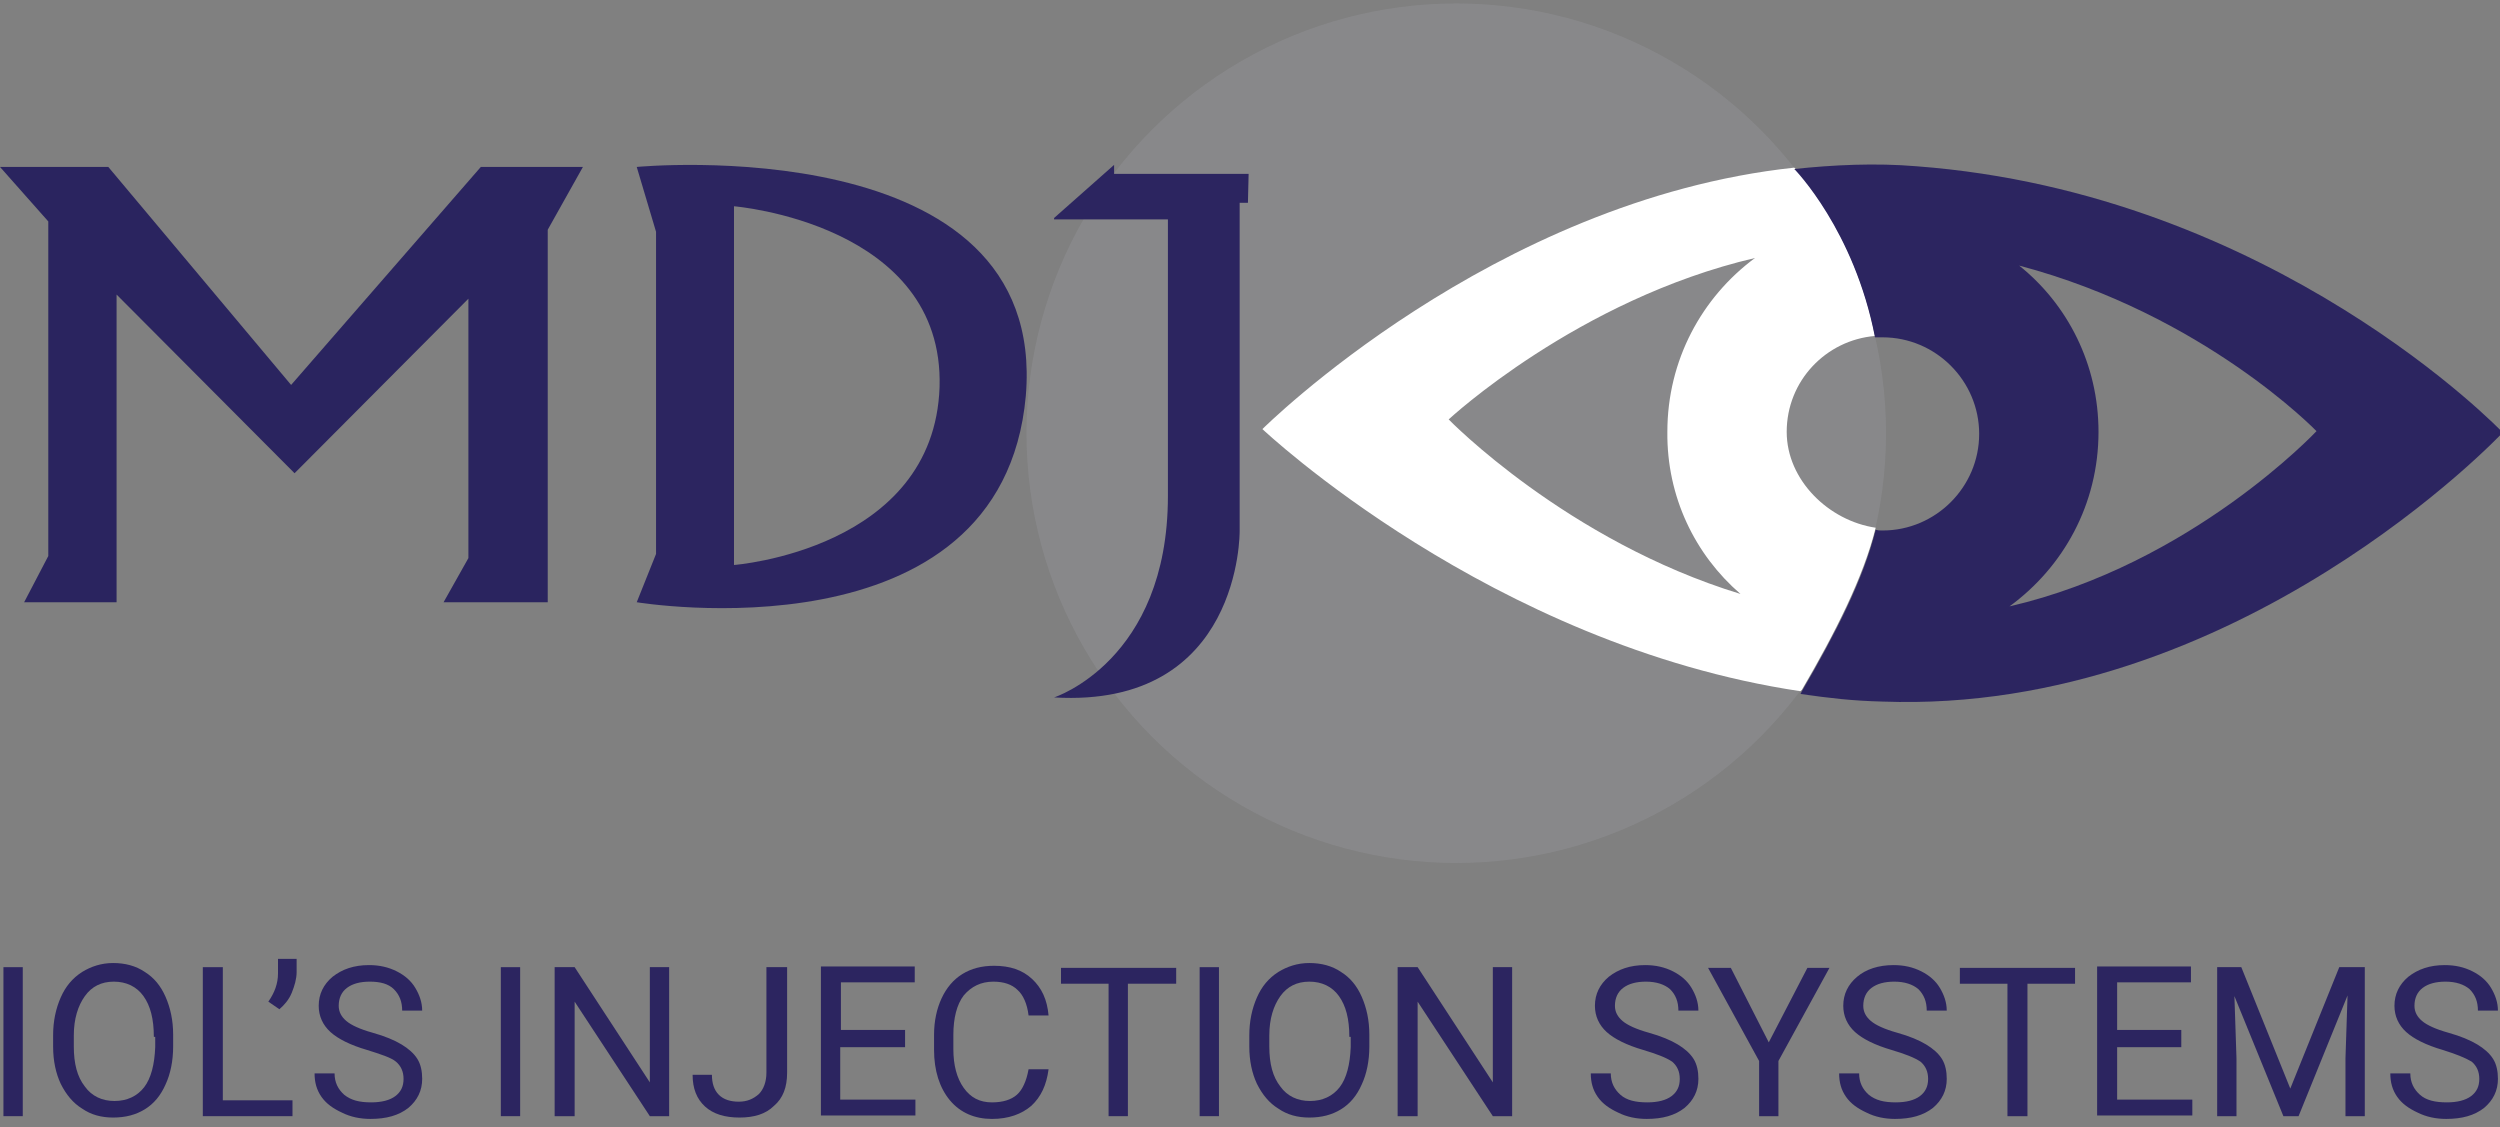
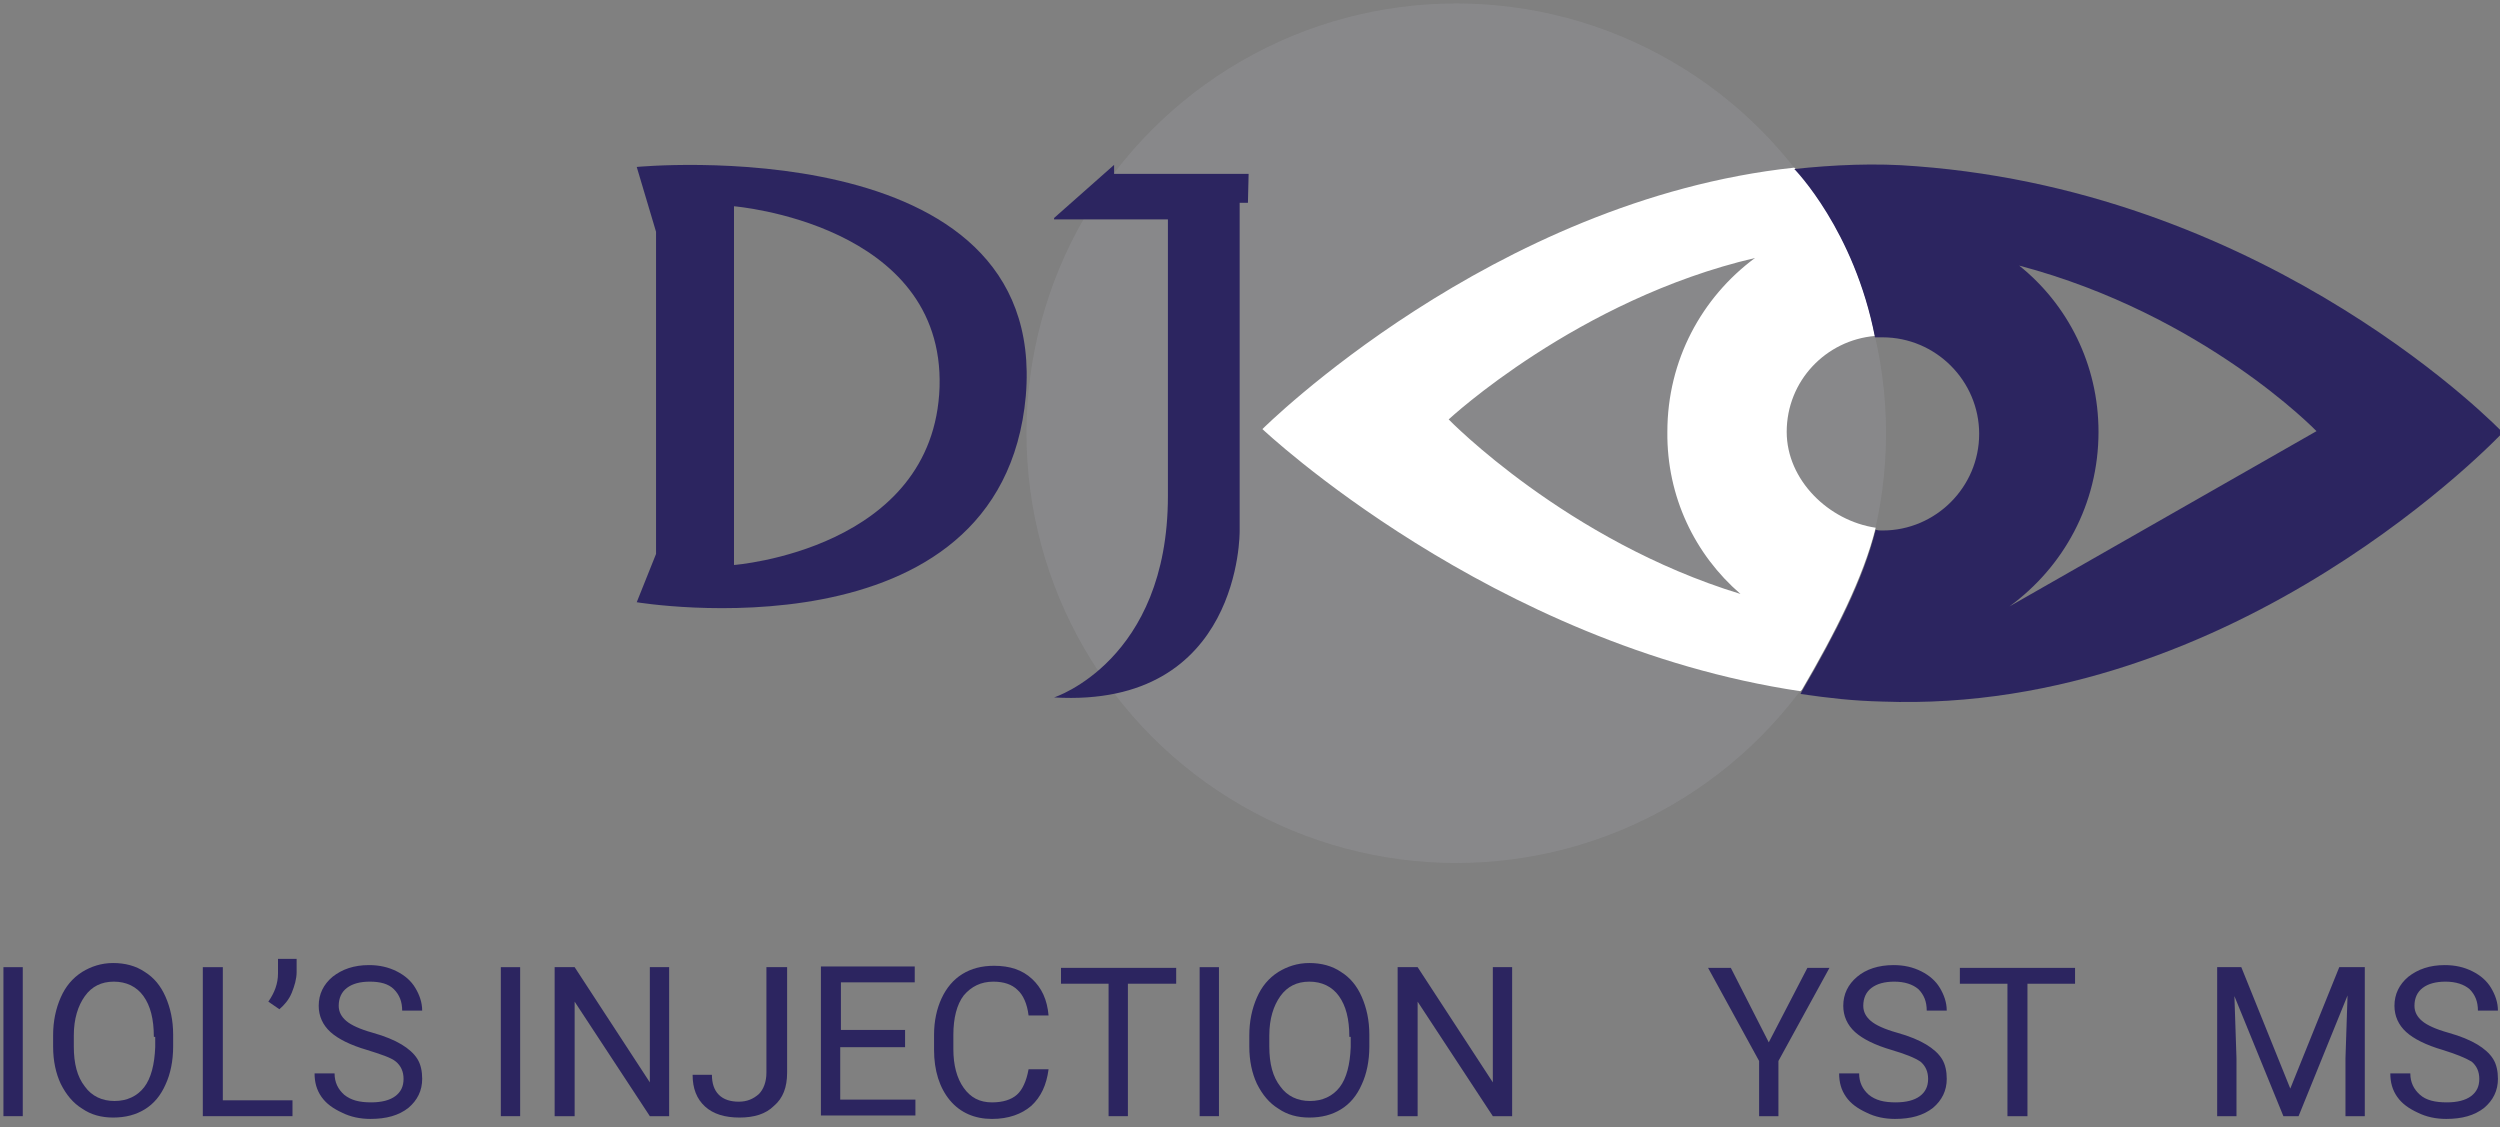
<svg xmlns="http://www.w3.org/2000/svg" version="1.1" id="Calque_1" x="0px" y="0px" viewBox="0 0 362.4 163.4" style="enable-background:new 0 0 362.4 163.4;" xml:space="preserve">
  <rect x="0" y="0" width="362.4" height="163.4" fill="#808080" stroke="none" />
  <style type="text/css">
	.st0{fill:#88888A;}
	.st1{fill:none;}
	.st2{fill:#FFFFFF;}
	.st3{fill:#2A245F;}
	.st4{fill:#2C2560;}
	.st5{enable-background:new    ;}
</style>
  <g>
    <circle class="st0" cx="211.1" cy="62.8" r="62.3" />
-     <path class="st1" d="M292.8,38.5c7,5.8,11.5,14.5,11.5,24.1c0,10.4-5.1,19.5-12.9,25.3c26.4-6.2,44.5-25.5,44.5-25.5   S319.5,45.5,292.8,38.5z" />
    <path class="st1" d="M270.9,76.5c0.6,0.1,1.3,0.1,1.9,0.1c7.7,0,14-6.3,14-14s-6.3-14-14-14c-0.4,0-0.7,0-1.1,0   C273.3,56.4,273.6,65.7,270.9,76.5z" />
    <path class="st2" d="M271.9,76.5c-6.8-1-12.9-6.9-12.9-13.9c0-7.4,5.7-13.3,12.8-13.9c-3-15.4-11.6-24.3-11.7-24.4   C216.3,29,183,62.2,183,62.2s33.1,31.3,78,38l0.2-0.2C266.1,91.6,270.1,83.7,271.9,76.5z M252.3,86.1C227.1,78.4,210,60.8,210,60.8   s18.7-17.4,44.4-23.4c-7.7,5.7-12.7,14.8-12.7,25.2C241.6,72,245.7,80.4,252.3,86.1z" />
    <g>
-       <polygon class="st3" points="0,24.2 7,32.1 7,80.6 3.5,87.3 16.9,87.3 16.9,42.7 42.7,68.6 67.9,43.3 67.9,80.9 64.3,87.3     79.4,87.3 79.4,33.3 84.5,24.2 69.7,24.2 42.2,55.8 15.7,24.2   " />
      <g>
        <path class="st4" d="M92.3,24.2l2.8,9.4v46.7l-2.8,7c0,0,52.9,8.8,56.4-29.9C152,18.5,92.3,24.2,92.3,24.2z M106.4,81.9v-52     c0,0,30.5,2.5,29.8,26.2C135.4,79.7,106.4,81.9,106.4,81.9z" />
      </g>
      <path class="st4" d="M181,25.2h-1.2h-13.5h-4.8v-1.3l-8.7,7.7v0.2h16.5c0,0,0,16,0,40.1c0,23.9-16.5,29.2-16.5,29.2    C180,102.7,179.7,77,179.7,77V29.4h1.2L181,25.2L181,25.2z" />
    </g>
-     <path class="st4" d="M277.8,24.1c-5.9-0.5-12.1-0.2-17.7,0.4c0.1,0.1,8.7,8.9,11.7,24.4c0.4,0,0.7,0,1.1,0c7.7,0,14,6.3,14,14   s-6.3,14-14,14c-0.7,0-0.4,0-1-0.1c-1.8,7.2-5.8,15-10.7,23.4l-0.2,0.4c4.2,0.6,7.6,1,11.9,1.1c51.5,1.9,89.9-39,89.9-39   S329.7,28,277.8,24.1z M291.3,87.9c7.8-5.7,12.9-14.8,12.9-25.3c0-9.8-4.5-18.5-11.5-24.1c26.8,7.1,43.1,24,43.1,24   S317.7,81.8,291.3,87.9z" />
+     <path class="st4" d="M277.8,24.1c-5.9-0.5-12.1-0.2-17.7,0.4c0.1,0.1,8.7,8.9,11.7,24.4c0.4,0,0.7,0,1.1,0c7.7,0,14,6.3,14,14   s-6.3,14-14,14c-0.7,0-0.4,0-1-0.1c-1.8,7.2-5.8,15-10.7,23.4l-0.2,0.4c4.2,0.6,7.6,1,11.9,1.1c51.5,1.9,89.9-39,89.9-39   S329.7,28,277.8,24.1z M291.3,87.9c7.8-5.7,12.9-14.8,12.9-25.3c0-9.8-4.5-18.5-11.5-24.1c26.8,7.1,43.1,24,43.1,24   z" />
  </g>
  <g class="st5">
    <path class="st4" d="M3.3,161.8H0.5v-21.6h2.8V161.8z" />
    <path class="st4" d="M25.1,151.7c0,2.1-0.4,4-1.1,5.5c-0.7,1.6-1.7,2.8-3,3.6s-2.8,1.2-4.6,1.2c-1.7,0-3.2-0.4-4.5-1.3   c-1.3-0.8-2.3-2-3.1-3.6c-0.7-1.5-1.1-3.3-1.1-5.4v-1.6c0-2.1,0.4-3.9,1.1-5.5c0.7-1.6,1.7-2.8,3.1-3.7c1.3-0.8,2.8-1.3,4.5-1.3   c1.7,0,3.3,0.4,4.6,1.3c1.3,0.8,2.3,2,3,3.6c0.7,1.6,1.1,3.4,1.1,5.5V151.7z M22.3,150.3c0-2.6-0.5-4.5-1.5-5.9   c-1-1.4-2.5-2.1-4.3-2.1c-1.8,0-3.2,0.7-4.2,2.1s-1.6,3.3-1.6,5.7v1.6c0,2.5,0.5,4.4,1.6,5.8c1,1.4,2.5,2.1,4.3,2.1   c1.8,0,3.3-0.7,4.3-2c1-1.3,1.5-3.3,1.6-5.8V150.3z" />
    <path class="st4" d="M32.2,159.5h10.2v2.3H29.4v-21.6h2.9V159.5z" />
    <path class="st4" d="M40.5,146.3l-1.6-1.1c0.9-1.3,1.4-2.6,1.4-4.1v-2.1h2.7v1.9c0,1-0.3,2-0.7,3C41.9,144.9,41.2,145.7,40.5,146.3   z" />
    <path class="st4" d="M53.2,152.2c-2.4-0.7-4.2-1.6-5.3-2.6s-1.7-2.3-1.7-3.8c0-1.7,0.7-3.1,2-4.2c1.4-1.1,3.1-1.7,5.3-1.7   c1.5,0,2.8,0.3,4,0.9c1.2,0.6,2.1,1.4,2.7,2.4c0.6,1,1,2.1,1,3.3h-2.9c0-1.3-0.4-2.3-1.2-3.1s-2-1.1-3.5-1.1   c-1.4,0-2.5,0.3-3.3,0.9c-0.8,0.6-1.2,1.5-1.2,2.6c0,0.9,0.4,1.6,1.1,2.2c0.7,0.6,2,1.2,3.8,1.7c1.8,0.5,3.2,1.1,4.2,1.7   c1,0.6,1.8,1.3,2.3,2.1c0.5,0.8,0.7,1.8,0.7,2.9c0,1.7-0.7,3.1-2,4.2c-1.4,1.1-3.2,1.6-5.5,1.6c-1.5,0-2.9-0.3-4.1-0.9   c-1.3-0.6-2.3-1.3-3-2.3c-0.7-1-1-2.1-1-3.4h2.9c0,1.3,0.5,2.3,1.4,3.1c1,0.8,2.2,1.1,3.9,1.1c1.5,0,2.7-0.3,3.5-0.9   s1.2-1.4,1.2-2.5s-0.4-1.9-1.1-2.5S55.1,152.8,53.2,152.2z" />
    <path class="st4" d="M75.4,161.8h-2.8v-21.6h2.8V161.8z" />
    <path class="st4" d="M97.1,161.8h-2.9l-10.9-16.6v16.6h-2.9v-21.6h2.9l10.9,16.7v-16.7h2.8V161.8z" />
    <path class="st4" d="M111.2,140.2h2.9v15.3c0,2.1-0.6,3.7-1.9,4.8c-1.2,1.2-2.9,1.7-5,1.7c-2.1,0-3.8-0.5-5-1.6   c-1.2-1.1-1.8-2.6-1.8-4.6h2.8c0,1.2,0.3,2.2,1,2.9c0.7,0.7,1.7,1,2.9,1c1.2,0,2.1-0.4,2.9-1.1c0.7-0.7,1.1-1.8,1.1-3.1V140.2z" />
    <path class="st4" d="M131.1,151.8h-9.3v7.6h10.9v2.3h-13.7v-21.6h13.6v2.3h-10.7v6.9h9.3V151.8z" />
    <path class="st4" d="M152,155c-0.3,2.3-1.1,4-2.5,5.3c-1.4,1.2-3.3,1.9-5.7,1.9c-2.5,0-4.6-0.9-6.1-2.7c-1.5-1.8-2.3-4.3-2.3-7.3   V150c0-2,0.4-3.8,1.1-5.3c0.7-1.5,1.7-2.7,3-3.5c1.3-0.8,2.8-1.2,4.6-1.2c2.3,0,4.1,0.6,5.5,1.9s2.2,3,2.4,5.3h-2.9   c-0.2-1.7-0.8-3-1.6-3.7c-0.8-0.8-2-1.2-3.5-1.2c-1.8,0-3.2,0.7-4.3,2c-1,1.3-1.5,3.3-1.5,5.7v2.1c0,2.3,0.5,4.2,1.5,5.6   c1,1.4,2.3,2.1,4.1,2.1c1.6,0,2.8-0.4,3.6-1.1c0.8-0.7,1.4-2,1.7-3.7H152z" />
    <path class="st4" d="M170.4,142.6h-6.9v19.2h-2.8v-19.2h-6.9v-2.3h16.7V142.6z" />
    <path class="st4" d="M176.7,161.8h-2.8v-21.6h2.8V161.8z" />
    <path class="st4" d="M198.5,151.7c0,2.1-0.4,4-1.1,5.5c-0.7,1.6-1.7,2.8-3,3.6s-2.8,1.2-4.6,1.2c-1.7,0-3.2-0.4-4.5-1.3   c-1.3-0.8-2.3-2-3.1-3.6c-0.7-1.5-1.1-3.3-1.1-5.4v-1.6c0-2.1,0.4-3.9,1.1-5.5c0.7-1.6,1.7-2.8,3.1-3.7c1.3-0.8,2.8-1.3,4.5-1.3   c1.7,0,3.3,0.4,4.6,1.3c1.3,0.8,2.3,2,3,3.6c0.7,1.6,1.1,3.4,1.1,5.5V151.7z M195.6,150.3c0-2.6-0.5-4.5-1.5-5.9   c-1-1.4-2.5-2.1-4.3-2.1c-1.8,0-3.2,0.7-4.2,2.1s-1.6,3.3-1.6,5.7v1.6c0,2.5,0.5,4.4,1.6,5.8c1,1.4,2.5,2.1,4.3,2.1   c1.8,0,3.3-0.7,4.3-2c1-1.3,1.5-3.3,1.6-5.8V150.3z" />
    <path class="st4" d="M219.3,161.8h-2.9l-10.9-16.6v16.6h-2.9v-21.6h2.9l10.9,16.7v-16.7h2.8V161.8z" />
-     <path class="st4" d="M238.2,152.2c-2.4-0.7-4.2-1.6-5.3-2.6s-1.7-2.3-1.7-3.8c0-1.7,0.7-3.1,2-4.2c1.4-1.1,3.1-1.7,5.3-1.7   c1.5,0,2.8,0.3,4,0.9c1.2,0.6,2.1,1.4,2.7,2.4c0.6,1,1,2.1,1,3.3h-2.9c0-1.3-0.4-2.3-1.2-3.1c-0.8-0.7-2-1.1-3.5-1.1   c-1.4,0-2.5,0.3-3.3,0.9c-0.8,0.6-1.2,1.5-1.2,2.6c0,0.9,0.4,1.6,1.1,2.2s2,1.2,3.8,1.7c1.8,0.5,3.2,1.1,4.2,1.7s1.8,1.3,2.3,2.1   c0.5,0.8,0.7,1.8,0.7,2.9c0,1.7-0.7,3.1-2,4.2c-1.4,1.1-3.2,1.6-5.5,1.6c-1.5,0-2.9-0.3-4.1-0.9c-1.3-0.6-2.3-1.3-3-2.3   c-0.7-1-1-2.1-1-3.4h2.9c0,1.3,0.5,2.3,1.4,3.1s2.2,1.1,3.9,1.1c1.5,0,2.7-0.3,3.5-0.9c0.8-0.6,1.2-1.4,1.2-2.5s-0.4-1.9-1.1-2.5   C241.5,153.3,240.2,152.8,238.2,152.2z" />
    <path class="st4" d="M256.4,151.1l5.6-10.8h3.2l-7.4,13.5v8H255v-8l-7.4-13.5h3.3L256.4,151.1z" />
    <path class="st4" d="M274.2,152.2c-2.4-0.7-4.2-1.6-5.3-2.6s-1.7-2.3-1.7-3.8c0-1.7,0.7-3.1,2-4.2s3.1-1.7,5.3-1.7   c1.5,0,2.8,0.3,4,0.9c1.2,0.6,2.1,1.4,2.7,2.4c0.6,1,1,2.1,1,3.3h-2.9c0-1.3-0.4-2.3-1.2-3.1c-0.8-0.7-2-1.1-3.5-1.1   c-1.4,0-2.5,0.3-3.3,0.9c-0.8,0.6-1.2,1.5-1.2,2.6c0,0.9,0.4,1.6,1.1,2.2c0.7,0.6,2,1.2,3.8,1.7s3.2,1.1,4.2,1.7   c1,0.6,1.8,1.3,2.3,2.1c0.5,0.8,0.7,1.8,0.7,2.9c0,1.7-0.7,3.1-2,4.2c-1.4,1.1-3.2,1.6-5.5,1.6c-1.5,0-2.9-0.3-4.1-0.9   c-1.3-0.6-2.3-1.3-3-2.3c-0.7-1-1-2.1-1-3.4h2.9c0,1.3,0.5,2.3,1.4,3.1c1,0.8,2.2,1.1,3.9,1.1c1.5,0,2.7-0.3,3.5-0.9   c0.8-0.6,1.2-1.4,1.2-2.5s-0.4-1.9-1.1-2.5C277.5,153.3,276.2,152.8,274.2,152.2z" />
    <path class="st4" d="M300.8,142.6h-6.9v19.2H291v-19.2h-6.9v-2.3h16.7V142.6z" />
-     <path class="st4" d="M316.2,151.8h-9.3v7.6h10.9v2.3H304v-21.6h13.6v2.3h-10.7v6.9h9.3V151.8z" />
    <path class="st4" d="M324.9,140.2l7.1,17.6l7.1-17.6h3.7v21.6h-2.8v-8.4l0.3-9.1l-7.1,17.5h-2.2l-7.1-17.4l0.3,9v8.4h-2.8v-21.6   H324.9z" />
    <path class="st4" d="M354.1,152.2c-2.4-0.7-4.2-1.6-5.3-2.6s-1.7-2.3-1.7-3.8c0-1.7,0.7-3.1,2-4.2c1.4-1.1,3.1-1.7,5.3-1.7   c1.5,0,2.8,0.3,4,0.9c1.2,0.6,2.1,1.4,2.7,2.4c0.6,1,1,2.1,1,3.3h-2.9c0-1.3-0.4-2.3-1.2-3.1c-0.8-0.7-2-1.1-3.5-1.1   c-1.4,0-2.5,0.3-3.3,0.9c-0.8,0.6-1.2,1.5-1.2,2.6c0,0.9,0.4,1.6,1.1,2.2s2,1.2,3.8,1.7c1.8,0.5,3.2,1.1,4.2,1.7s1.8,1.3,2.3,2.1   c0.5,0.8,0.7,1.8,0.7,2.9c0,1.7-0.7,3.1-2,4.2c-1.4,1.1-3.2,1.6-5.5,1.6c-1.5,0-2.9-0.3-4.1-0.9c-1.3-0.6-2.3-1.3-3-2.3   c-0.7-1-1-2.1-1-3.4h2.9c0,1.3,0.5,2.3,1.4,3.1s2.2,1.1,3.9,1.1c1.5,0,2.7-0.3,3.5-0.9c0.8-0.6,1.2-1.4,1.2-2.5s-0.4-1.9-1.1-2.5   C357.3,153.3,356,152.8,354.1,152.2z" />
  </g>
</svg>